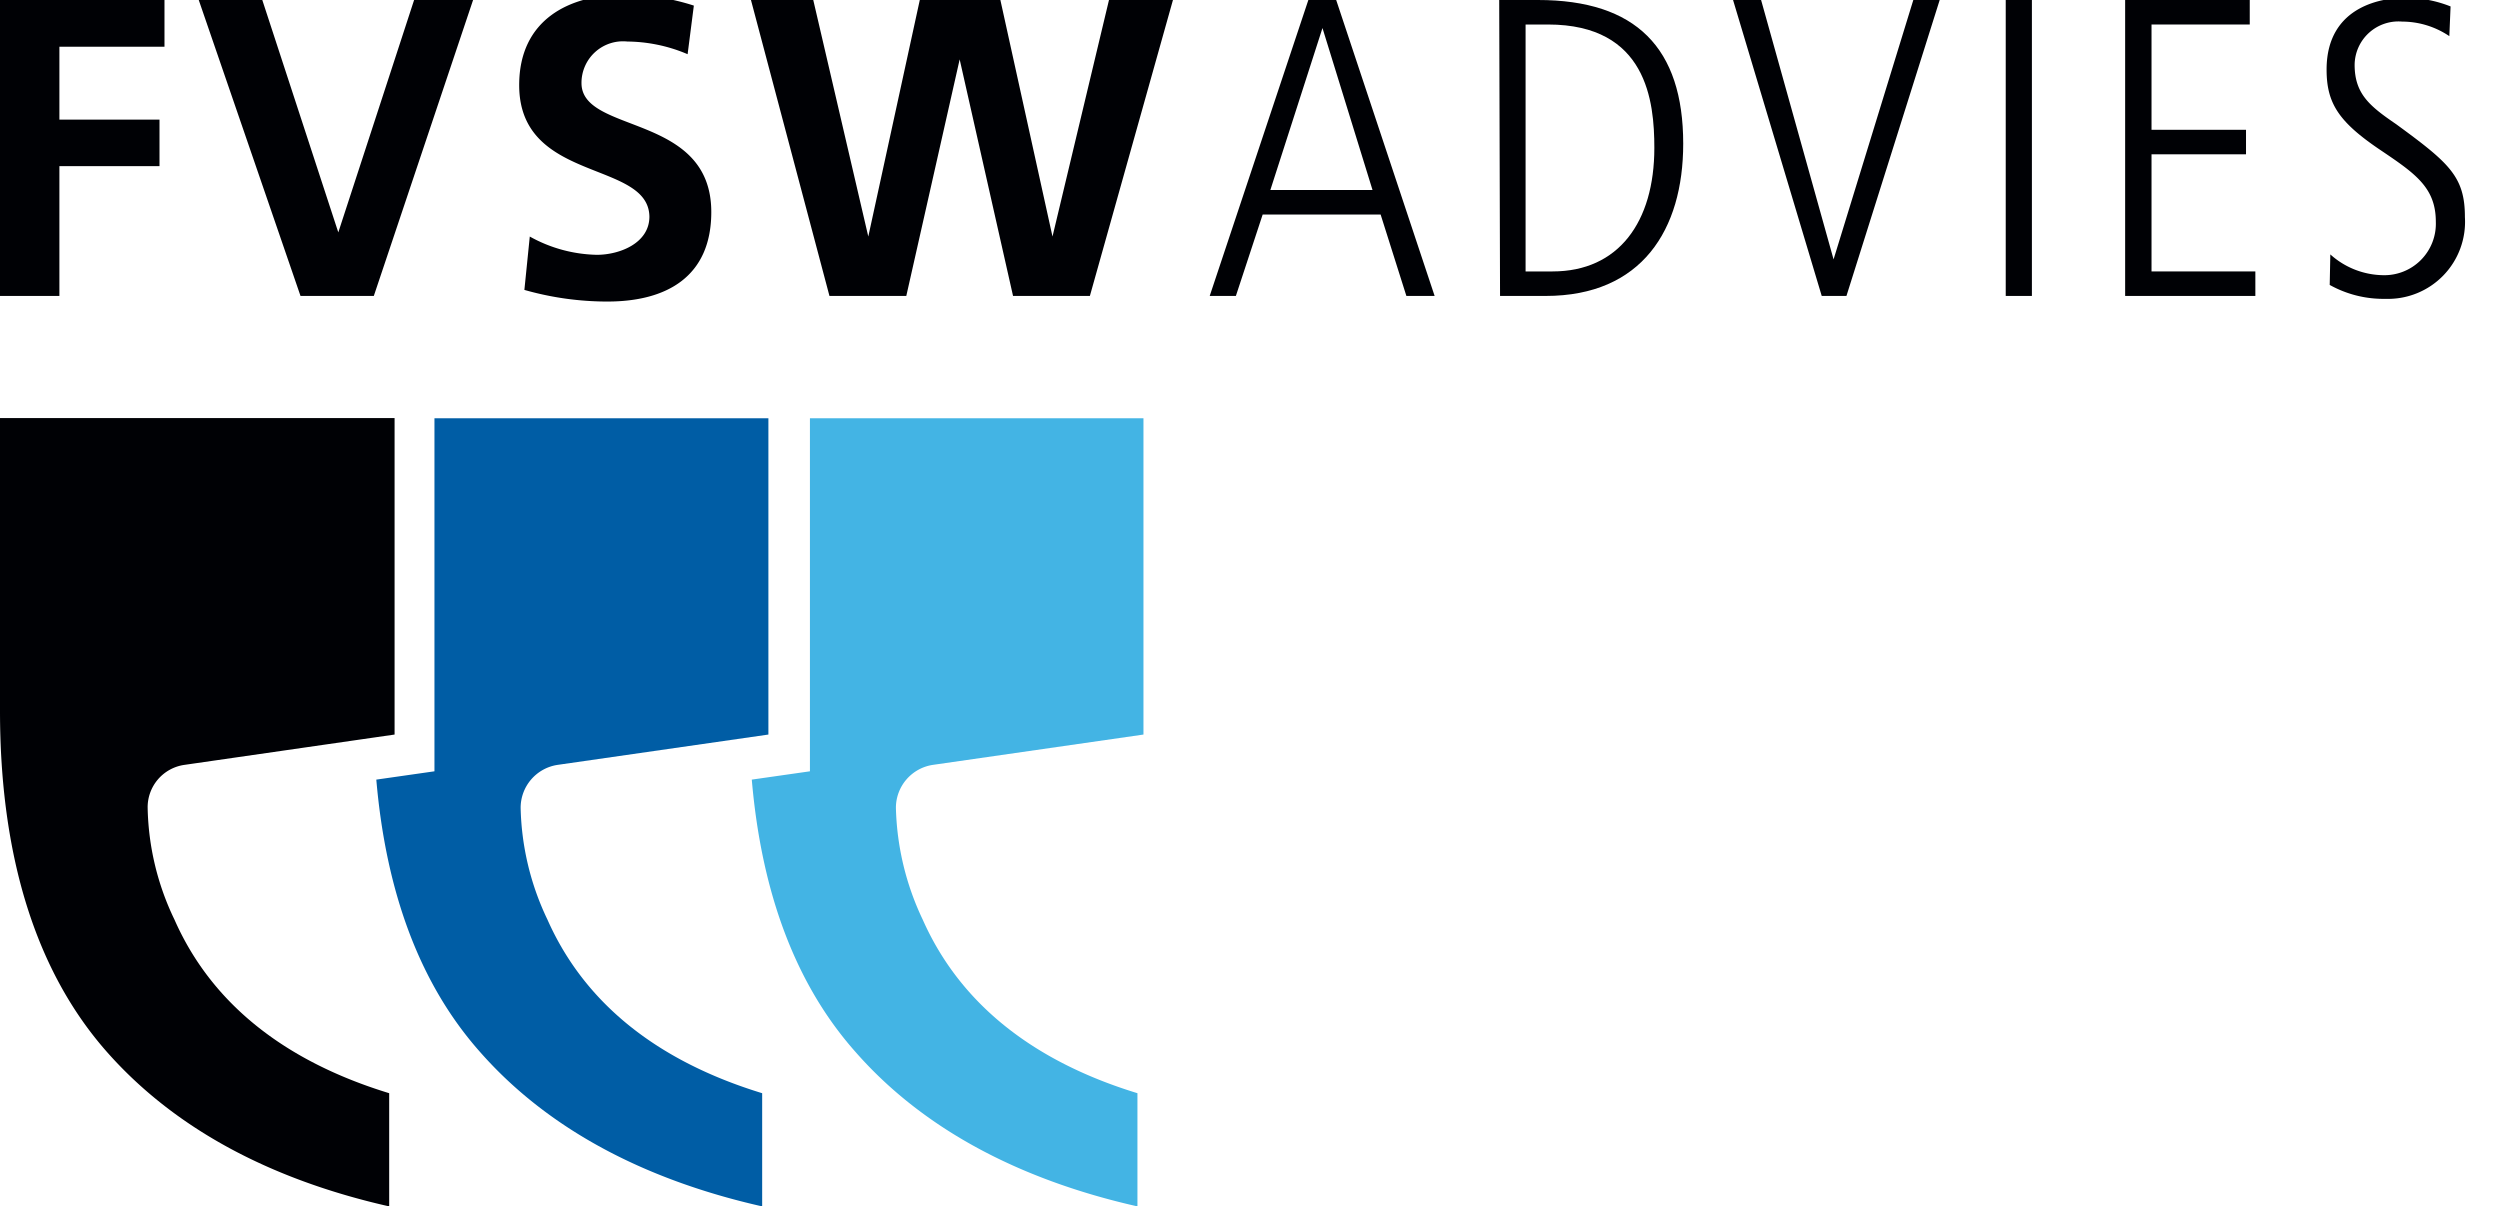
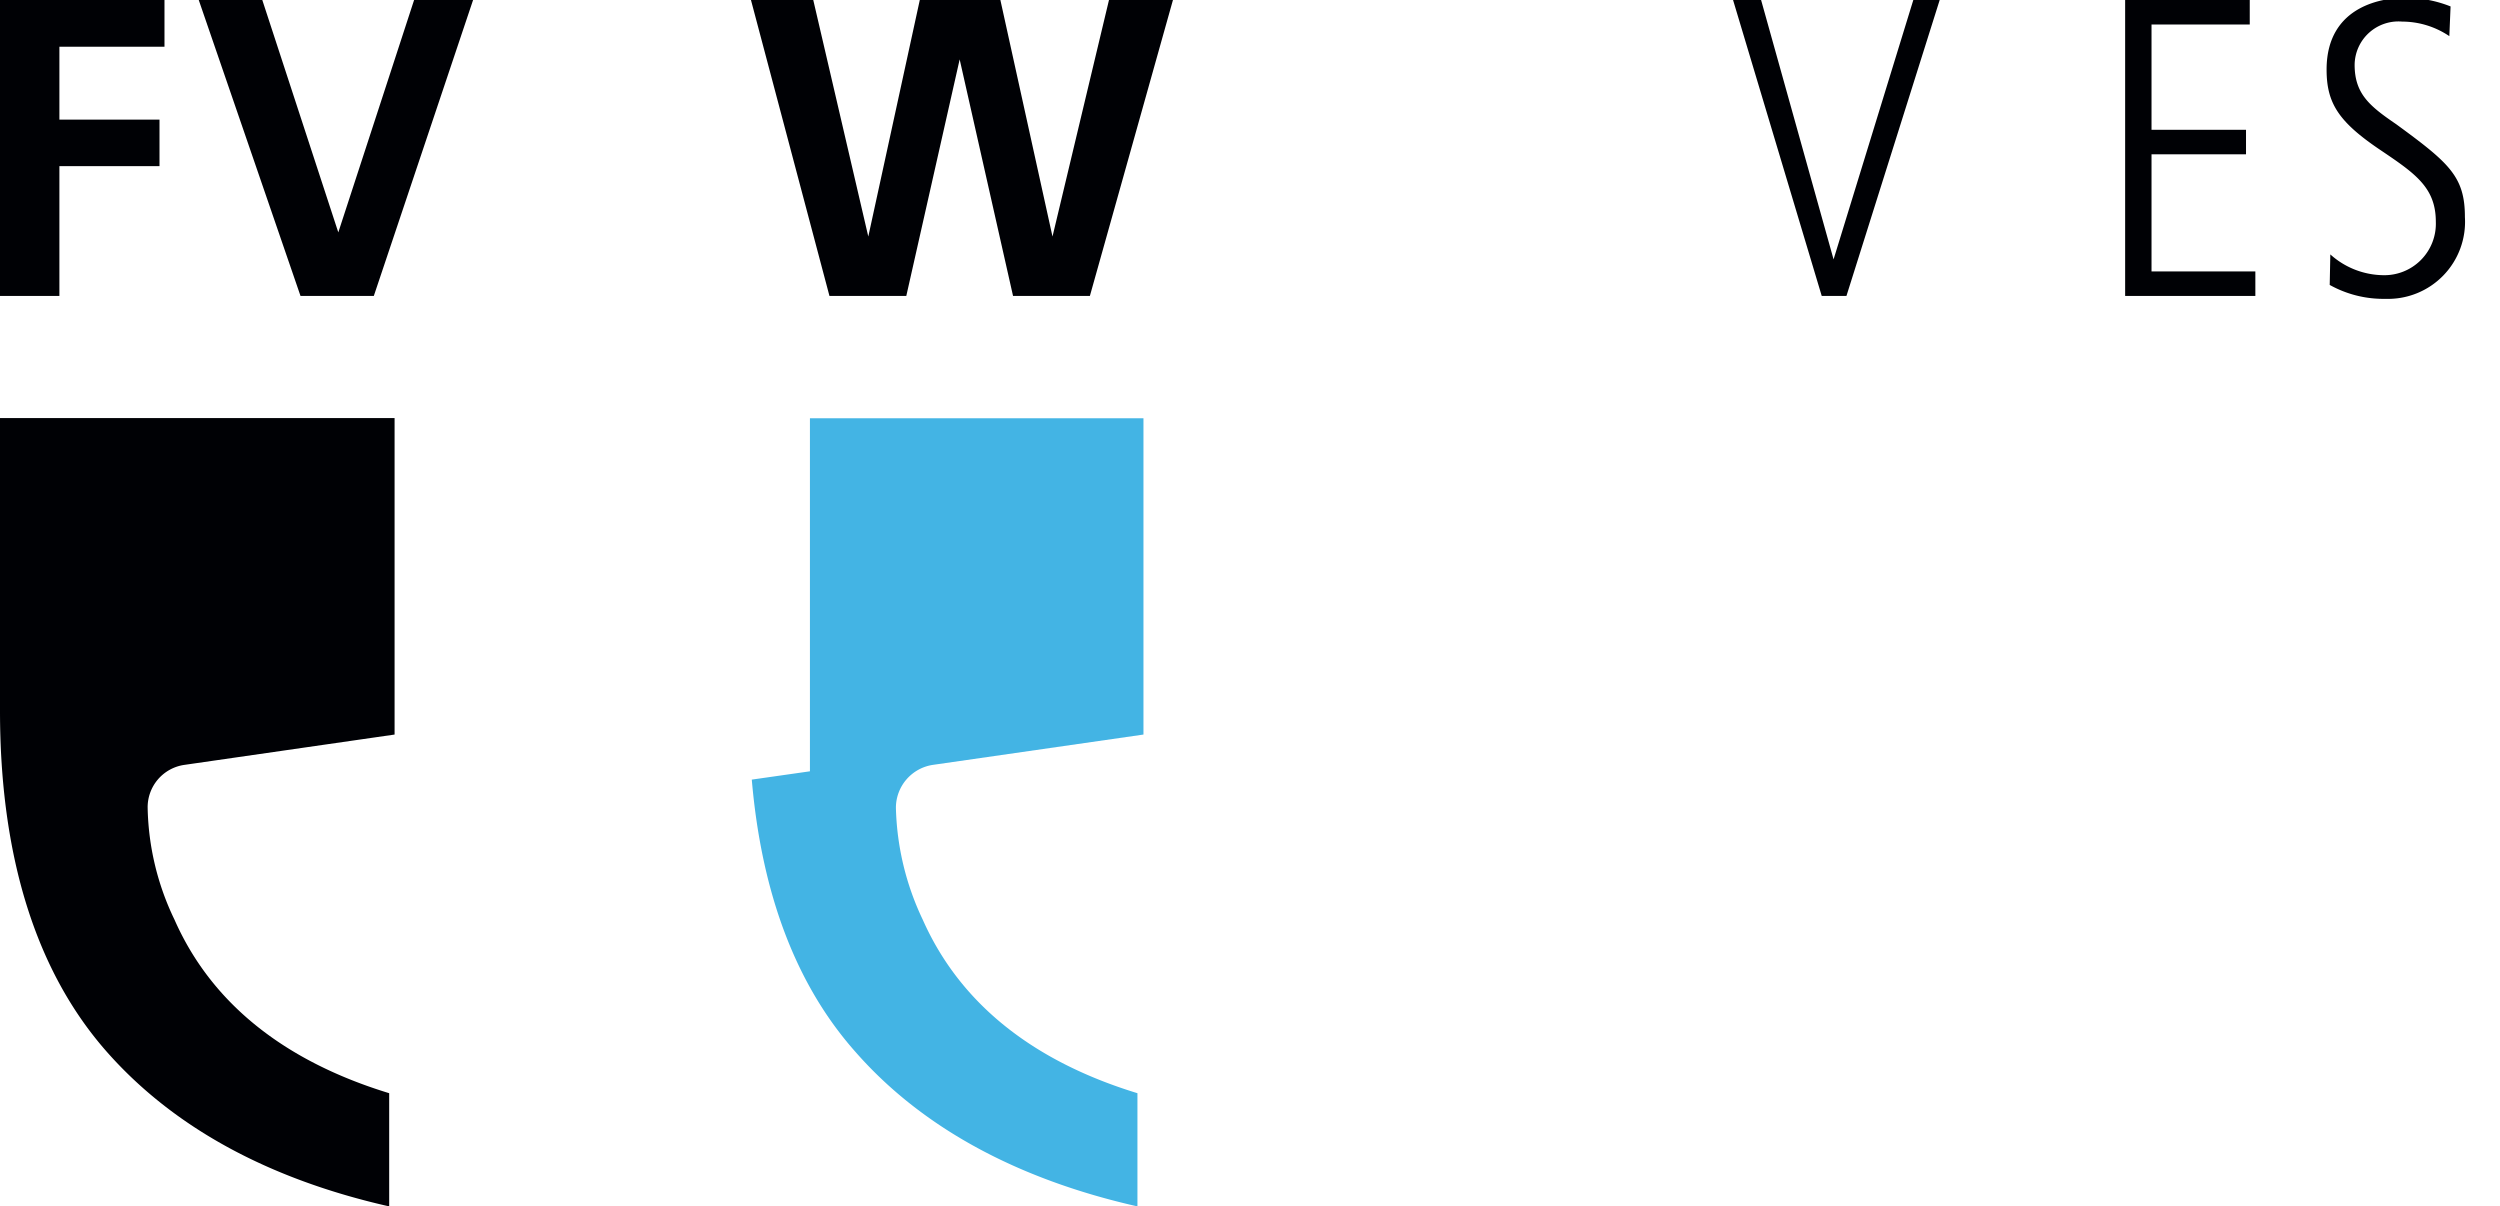
<svg xmlns="http://www.w3.org/2000/svg" id="Layer_1" data-name="Layer 1" viewBox="0 0 120.38 58.09">
  <defs>
    <style>.cls-1{fill:#000105;}.cls-2{fill:#005da5;}.cls-3{fill:#43b4e4;}</style>
  </defs>
  <title>Artboard 1</title>
  <path class="cls-1" d="M19,20.13H0V34.22c0,7,1.72,12.53,5.12,16.4,3.2,3.64,7.78,6.15,13.62,7.47V52.64c-5.1-1.56-8.58-4.37-10.34-8.36a12.93,12.93,0,0,1-1.29-5.37,2.06,2.06,0,0,1,1.77-2.08L19,35.37Z" />
-   <path class="cls-2" d="M36.7,58.09V52.64c-5.1-1.56-8.57-4.37-10.34-8.36a13.09,13.09,0,0,1-1.29-5.37,2.09,2.09,0,0,1,1.78-2.08L37,35.37V20.14H20.92v17l-2.8.4c.47,5.47,2.12,9.88,5,13.12C26.29,54.26,30.86,56.77,36.7,58.09Z" />
  <path class="cls-3" d="M54.77,58.09V52.64c-5.1-1.56-8.57-4.37-10.34-8.36a13.25,13.25,0,0,1-1.29-5.37,2.09,2.09,0,0,1,1.78-2.08l10.14-1.46V20.14H39v17l-2.8.4c.47,5.47,2.12,9.88,5,13.12C44.36,54.26,48.93,56.77,54.77,58.09Z" />
-   <path class="cls-1" d="M63,0h1.34l4.74,14.25H67.72l-1.24-3.92H60.8l-1.29,3.92H58.25ZM61.17,9.15h4.92l-2.41-7.8h0Z" />
-   <path class="cls-1" d="M72.19,0h1.86c4.73,0,7,2.31,7,6.92,0,4.15-2,7.33-6.62,7.33h-2.2Zm1.27,13.07h1.3c3.17,0,4.9-2.37,4.9-5.95,0-2.22-.35-5.94-5.12-5.94H73.46Z" />
  <path class="cls-1" d="M83.45,0H84.8l3.49,12.49h0L92.13,0H93.4L88.91,14.25H87.72Z" />
-   <path class="cls-1" d="M96.58,0h1.26V14.25H96.58Z" />
  <path class="cls-1" d="M102.33,0h6V1.18H103.6V6.25h4.55V7.43H103.6v5.64h5v1.18h-6.27Z" />
  <path class="cls-1" d="M112.21,12.25a3.87,3.87,0,0,0,2.51,1,2.48,2.48,0,0,0,2.57-2.57c0-1.66-1-2.33-2.69-3.47-2-1.35-2.57-2.25-2.57-3.86,0-3.17,2.88-3.45,3.71-3.45A5.75,5.75,0,0,1,118,.31l-.06,1.43a4.07,4.07,0,0,0-2.27-.7,2.11,2.11,0,0,0-2.29,2.08c0,1.41.74,2,2,2.86,2.54,1.86,3.31,2.51,3.31,4.47a3.71,3.71,0,0,1-3.82,3.94,5.32,5.32,0,0,1-2.69-.67Z" />
  <path class="cls-1" d="M0,0H7.92V2.25H2.86V5.76H7.68V8H2.86v6.25H0Z" />
  <path class="cls-1" d="M9.57,0h3.06l3.66,11.19h0L19.94,0h2.84L18,14.25H14.47Z" />
-   <path class="cls-1" d="M33.11,2.61A7.53,7.53,0,0,0,30.21,2,2,2,0,0,0,28,4c0,2.47,6.25,1.43,6.25,6.21,0,3.12-2.16,4.31-5,4.31a14.57,14.57,0,0,1-4-.56l.26-2.57a6.89,6.89,0,0,0,3.23.88c1.08,0,2.53-.55,2.53-1.84C31.23,7.7,25,8.82,25,4.1,25,.92,27.45-.25,30-.25a10.65,10.65,0,0,1,3.41.52Z" />
  <path class="cls-1" d="M36.16,0h3l2.65,11.39h0L44.29,0h3.88l2.51,11.39h0L53.4,0h3.08l-4,14.25H48.78L46.21,2.86h0L43.64,14.25h-3.7Z" />
</svg>